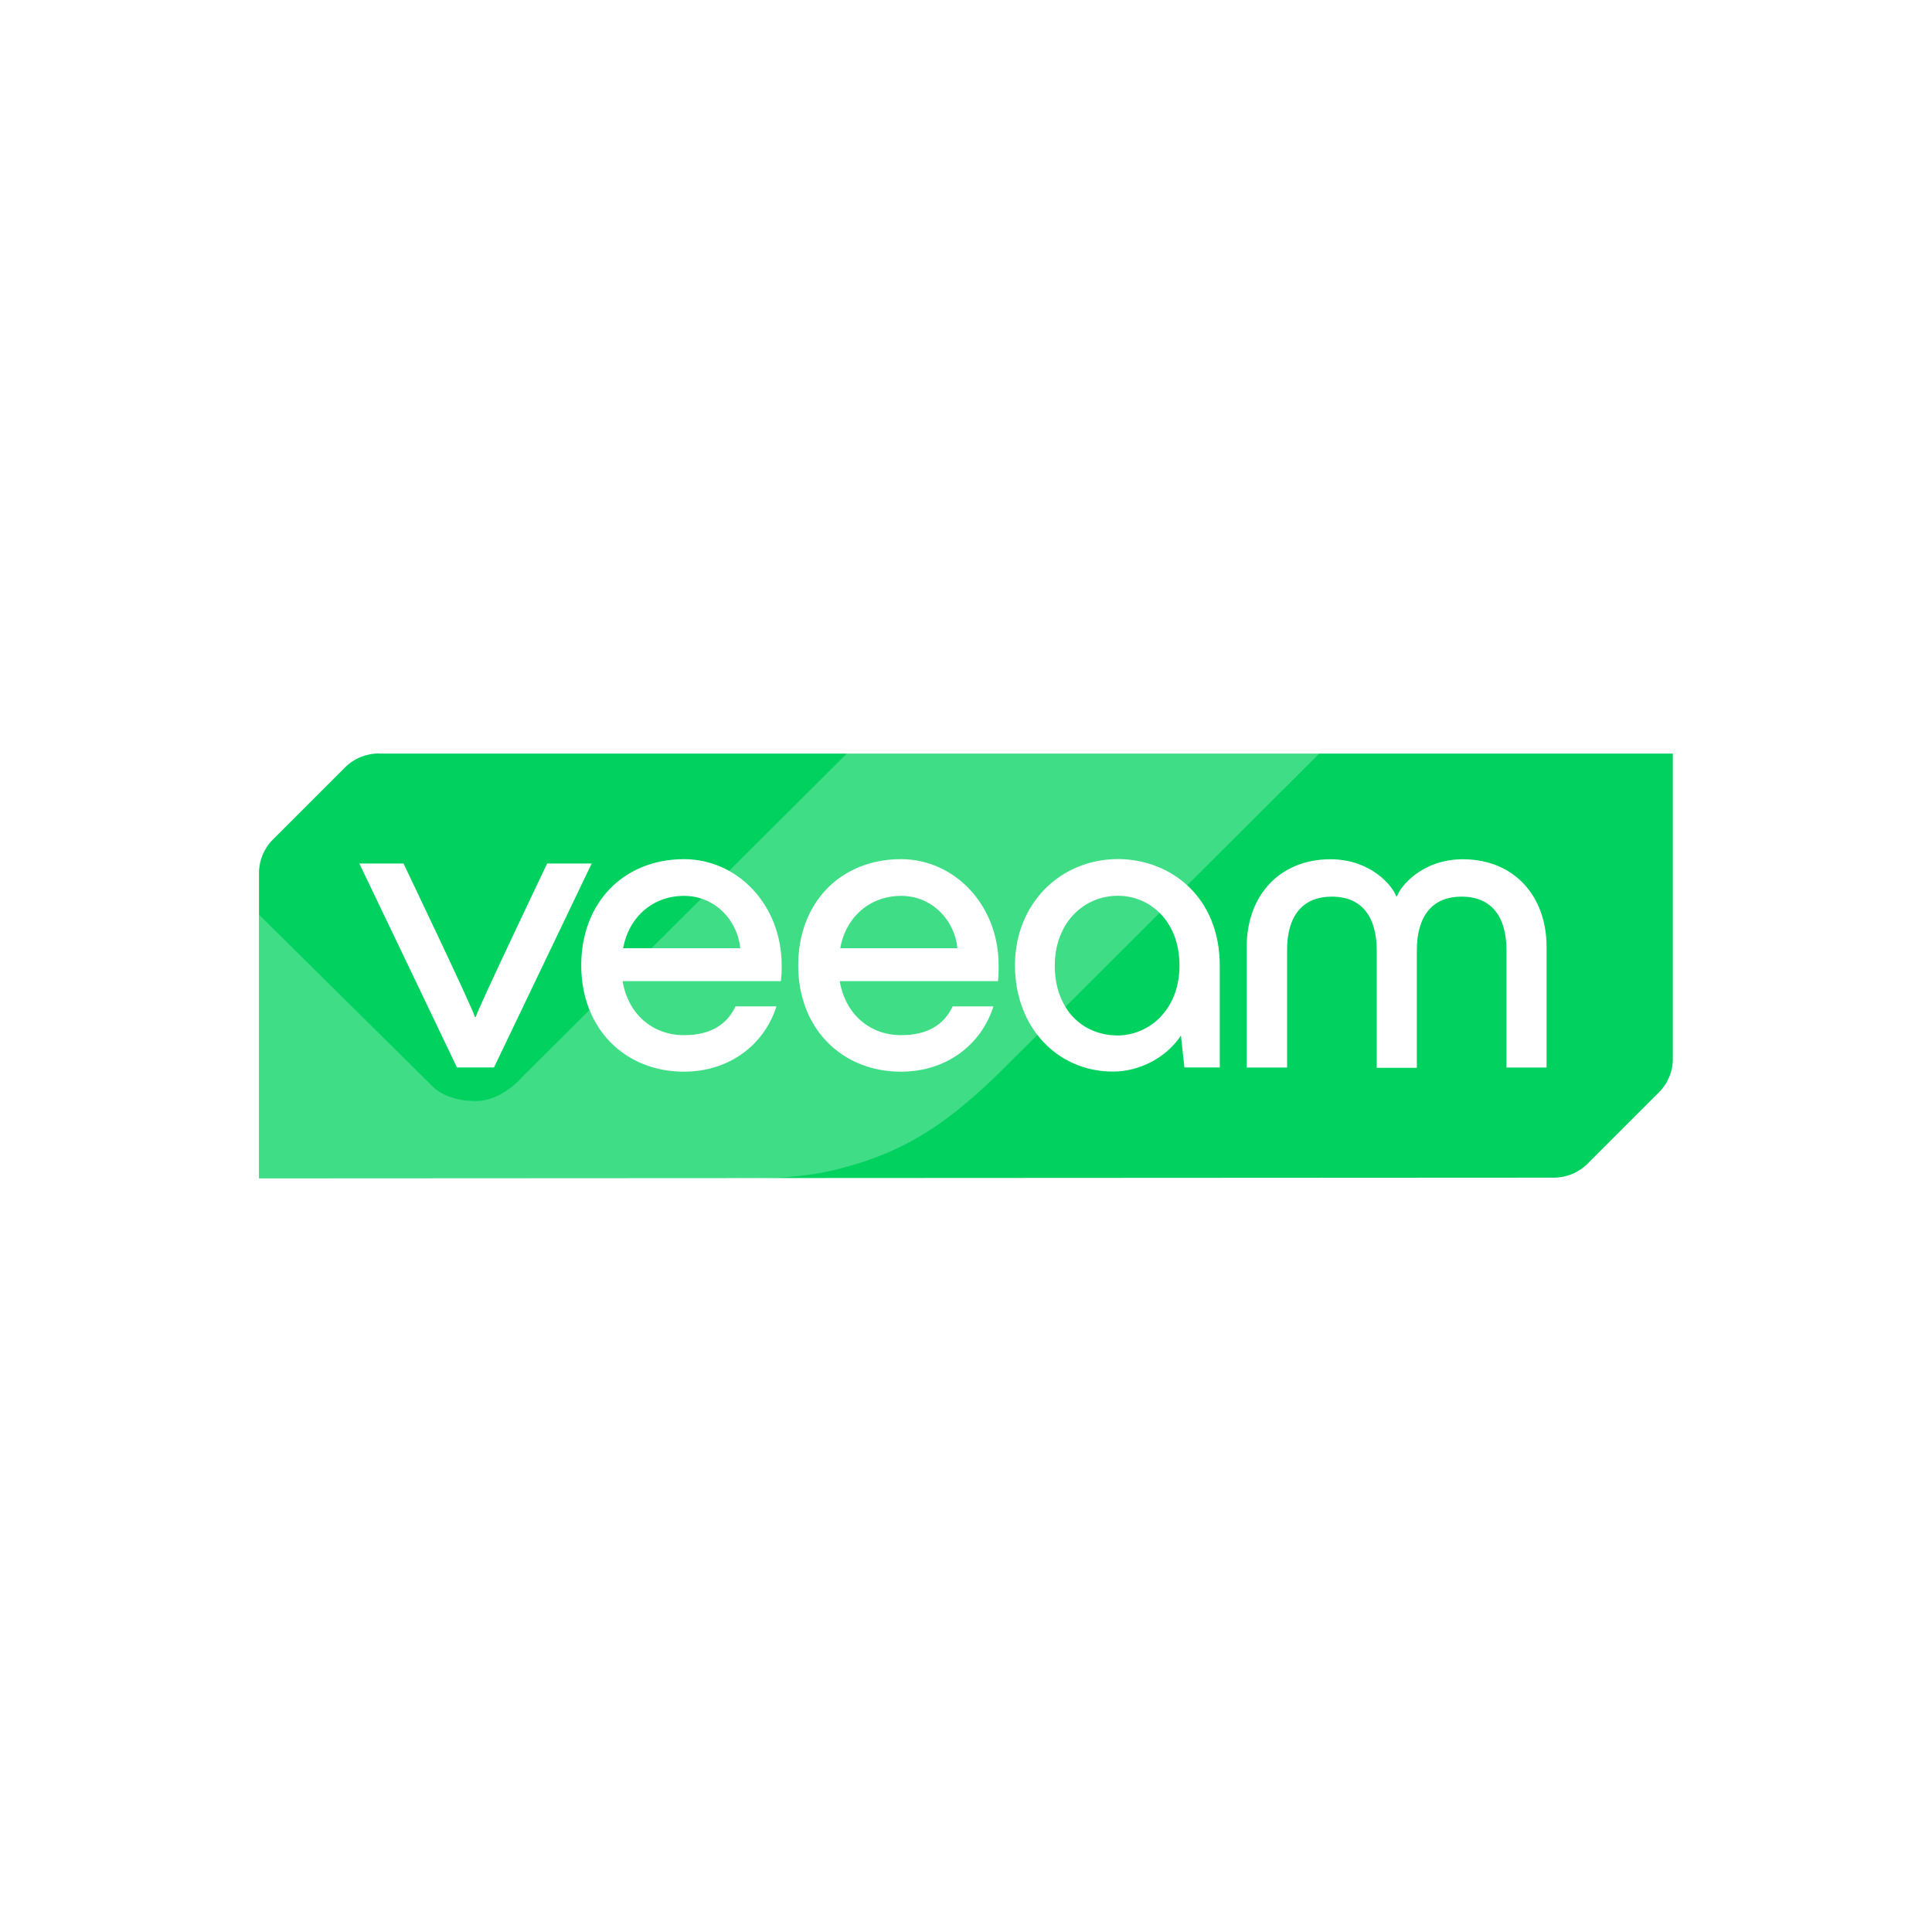
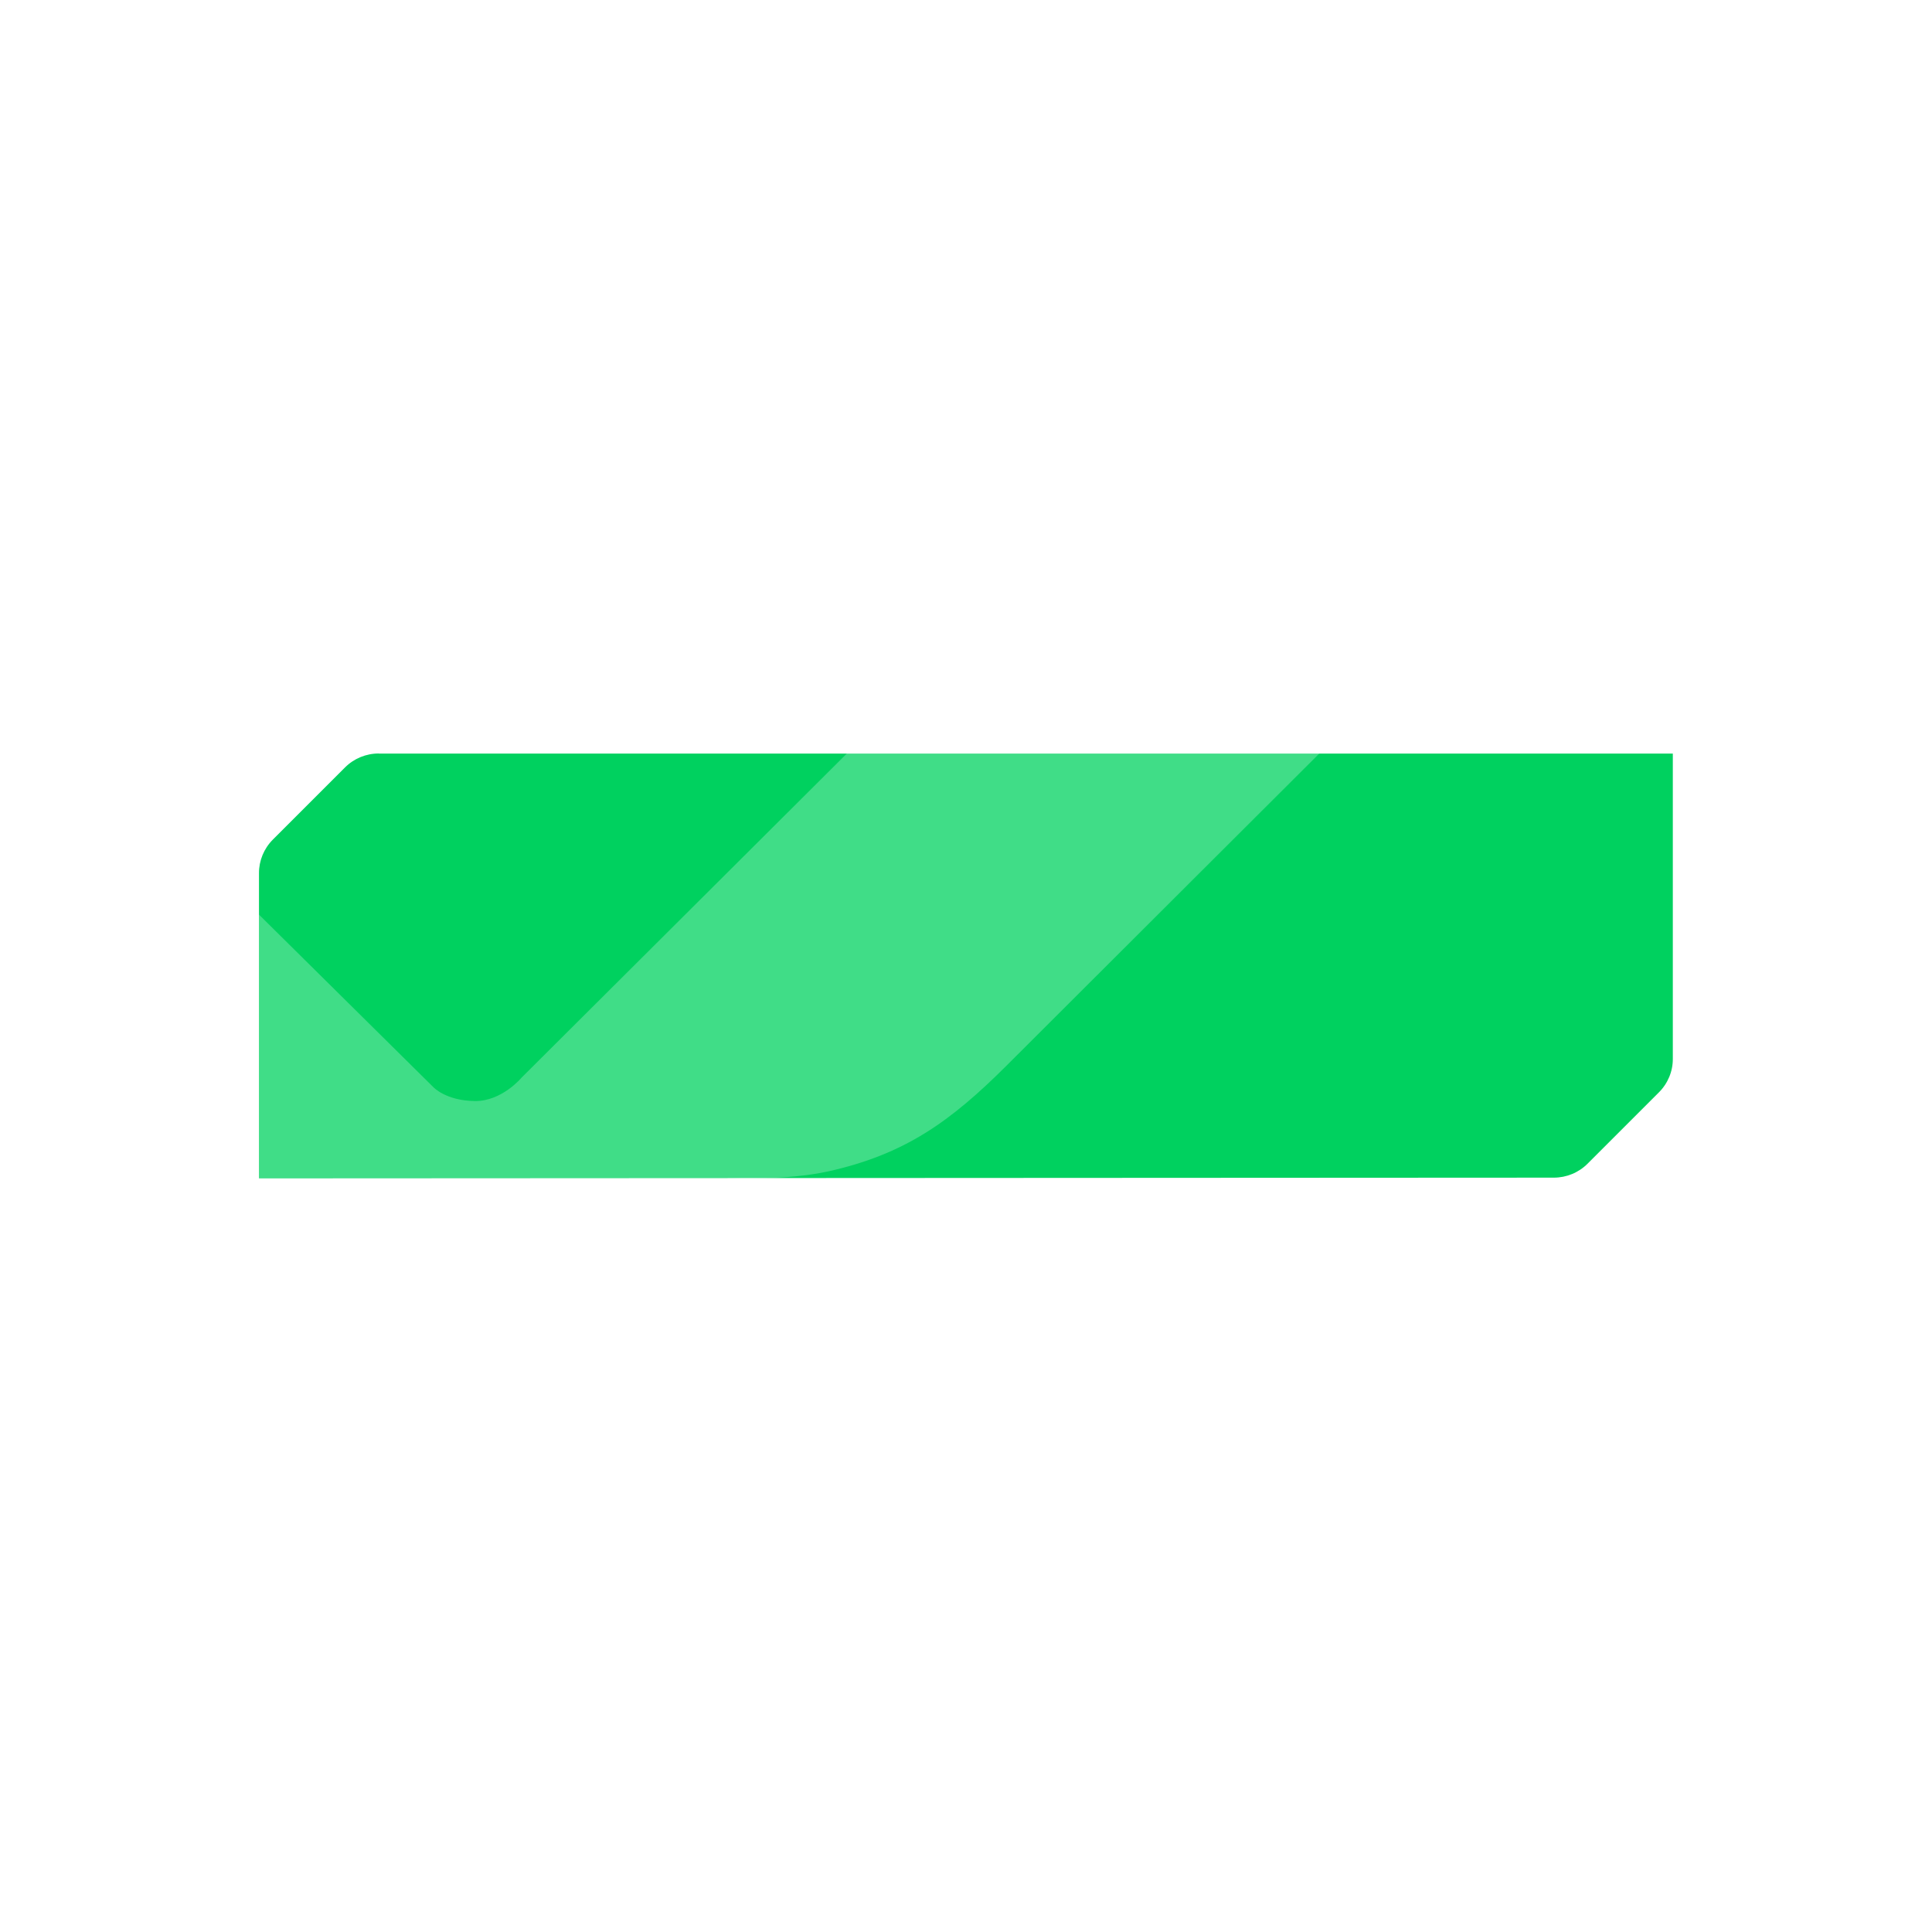
<svg xmlns="http://www.w3.org/2000/svg" id="Layer_1" version="1.1" viewBox="0 0 200 200">
  <defs>
    <style>
      .st0 {
        fill: #00d15f;
      }

      .st1, .st2 {
        fill: #fff;
      }

      .st2 {
        isolation: isolate;
        opacity: .25;
      }
    </style>
  </defs>
  <rect class="st1" width="200" height="200" />
  <g>
    <path class="st0" d="M39.21,78c-1.31,0-2.57.52-3.49,1.44l-7.47,7.47c-.93.93-1.45,2.19-1.44,3.49v31.58l134.04-.07c1.31,0,2.57-.52,3.49-1.44l7.39-7.39c.93-.93,1.45-2.18,1.44-3.49v-31.58H39.21Z" />
    <path class="st2" d="M26.82,94.66v27.31h49s5.57.24,9.88-.7c7.93-1.76,12.66-5.12,18.57-11.03,9.99-9.98,32.31-32.24,32.31-32.24h-48.91l-33.68,33.56s-2.03,2.44-4.81,2.42c-3.03-.03-4.32-1.44-4.32-1.44l-18.06-17.87h0Z" />
-     <path class="st1" d="M47.32,110.53l-10.12-21.14h4.57s7.23,15.11,7.39,15.89h.09c.17-.76,7.39-15.89,7.39-15.89h4.61l-10.11,21.11h-3.83v.03h0ZM80.83,101.57h-16.38c.58,3.42,3.1,5.59,6.37,5.59,2.66,0,4.42-1.05,5.32-2.98h4.24c-1.27,4-4.91,6.76-9.57,6.76-6.12,0-10.64-4.46-10.64-11s4.42-11,10.64-11c5.54,0,10.11,4.73,10.11,11,0,.66,0,1-.09,1.64ZM64.5,98.16h12.13c-.27-2.88-2.61-5.42-5.81-5.42s-5.69,2.12-6.32,5.42ZM103.31,101.57h-16.38c.58,3.42,3.1,5.59,6.37,5.59,2.66,0,4.42-1.05,5.32-2.98h4.22c-1.27,4-4.9,6.76-9.57,6.76-6.12,0-10.64-4.46-10.64-11s4.42-11,10.64-11c5.54,0,10.11,4.73,10.11,11,0,.66,0,1-.07,1.63h0ZM86.98,98.16h12.13c-.27-2.88-2.61-5.42-5.81-5.42s-5.72,2.12-6.32,5.42ZM126.27,99.96v10.54h-3.66l-.36-3.3c-1.63,2.44-4.46,3.73-7.03,3.73-5.78,0-10.15-4.61-10.15-11s4.69-11,10.69-11c5.49.03,10.51,3.97,10.51,11.03h0ZM122.1,99.96c0-4.64-3.08-7.23-6.37-7.23-3.61,0-6.54,2.88-6.54,7.23s2.7,7.23,6.54,7.23c3.27-.03,6.37-2.7,6.37-7.23ZM129.06,110.5v-12.5c0-5.27,3.39-9.05,8.66-9.05,4.24,0,6.49,2.83,6.81,3.83h.1c.31-1,2.57-3.83,6.81-3.83,5.27,0,8.66,3.78,8.66,9.06v12.5h-4.15v-12.18c0-3.42-1.54-5.51-4.64-5.51s-4.64,2.07-4.64,5.59v12.13h-4.15v-12.13c0-3.51-1.54-5.59-4.64-5.59s-4.64,2.07-4.64,5.51v12.18h-4.2l.02-.02Z" />
  </g>
</svg>